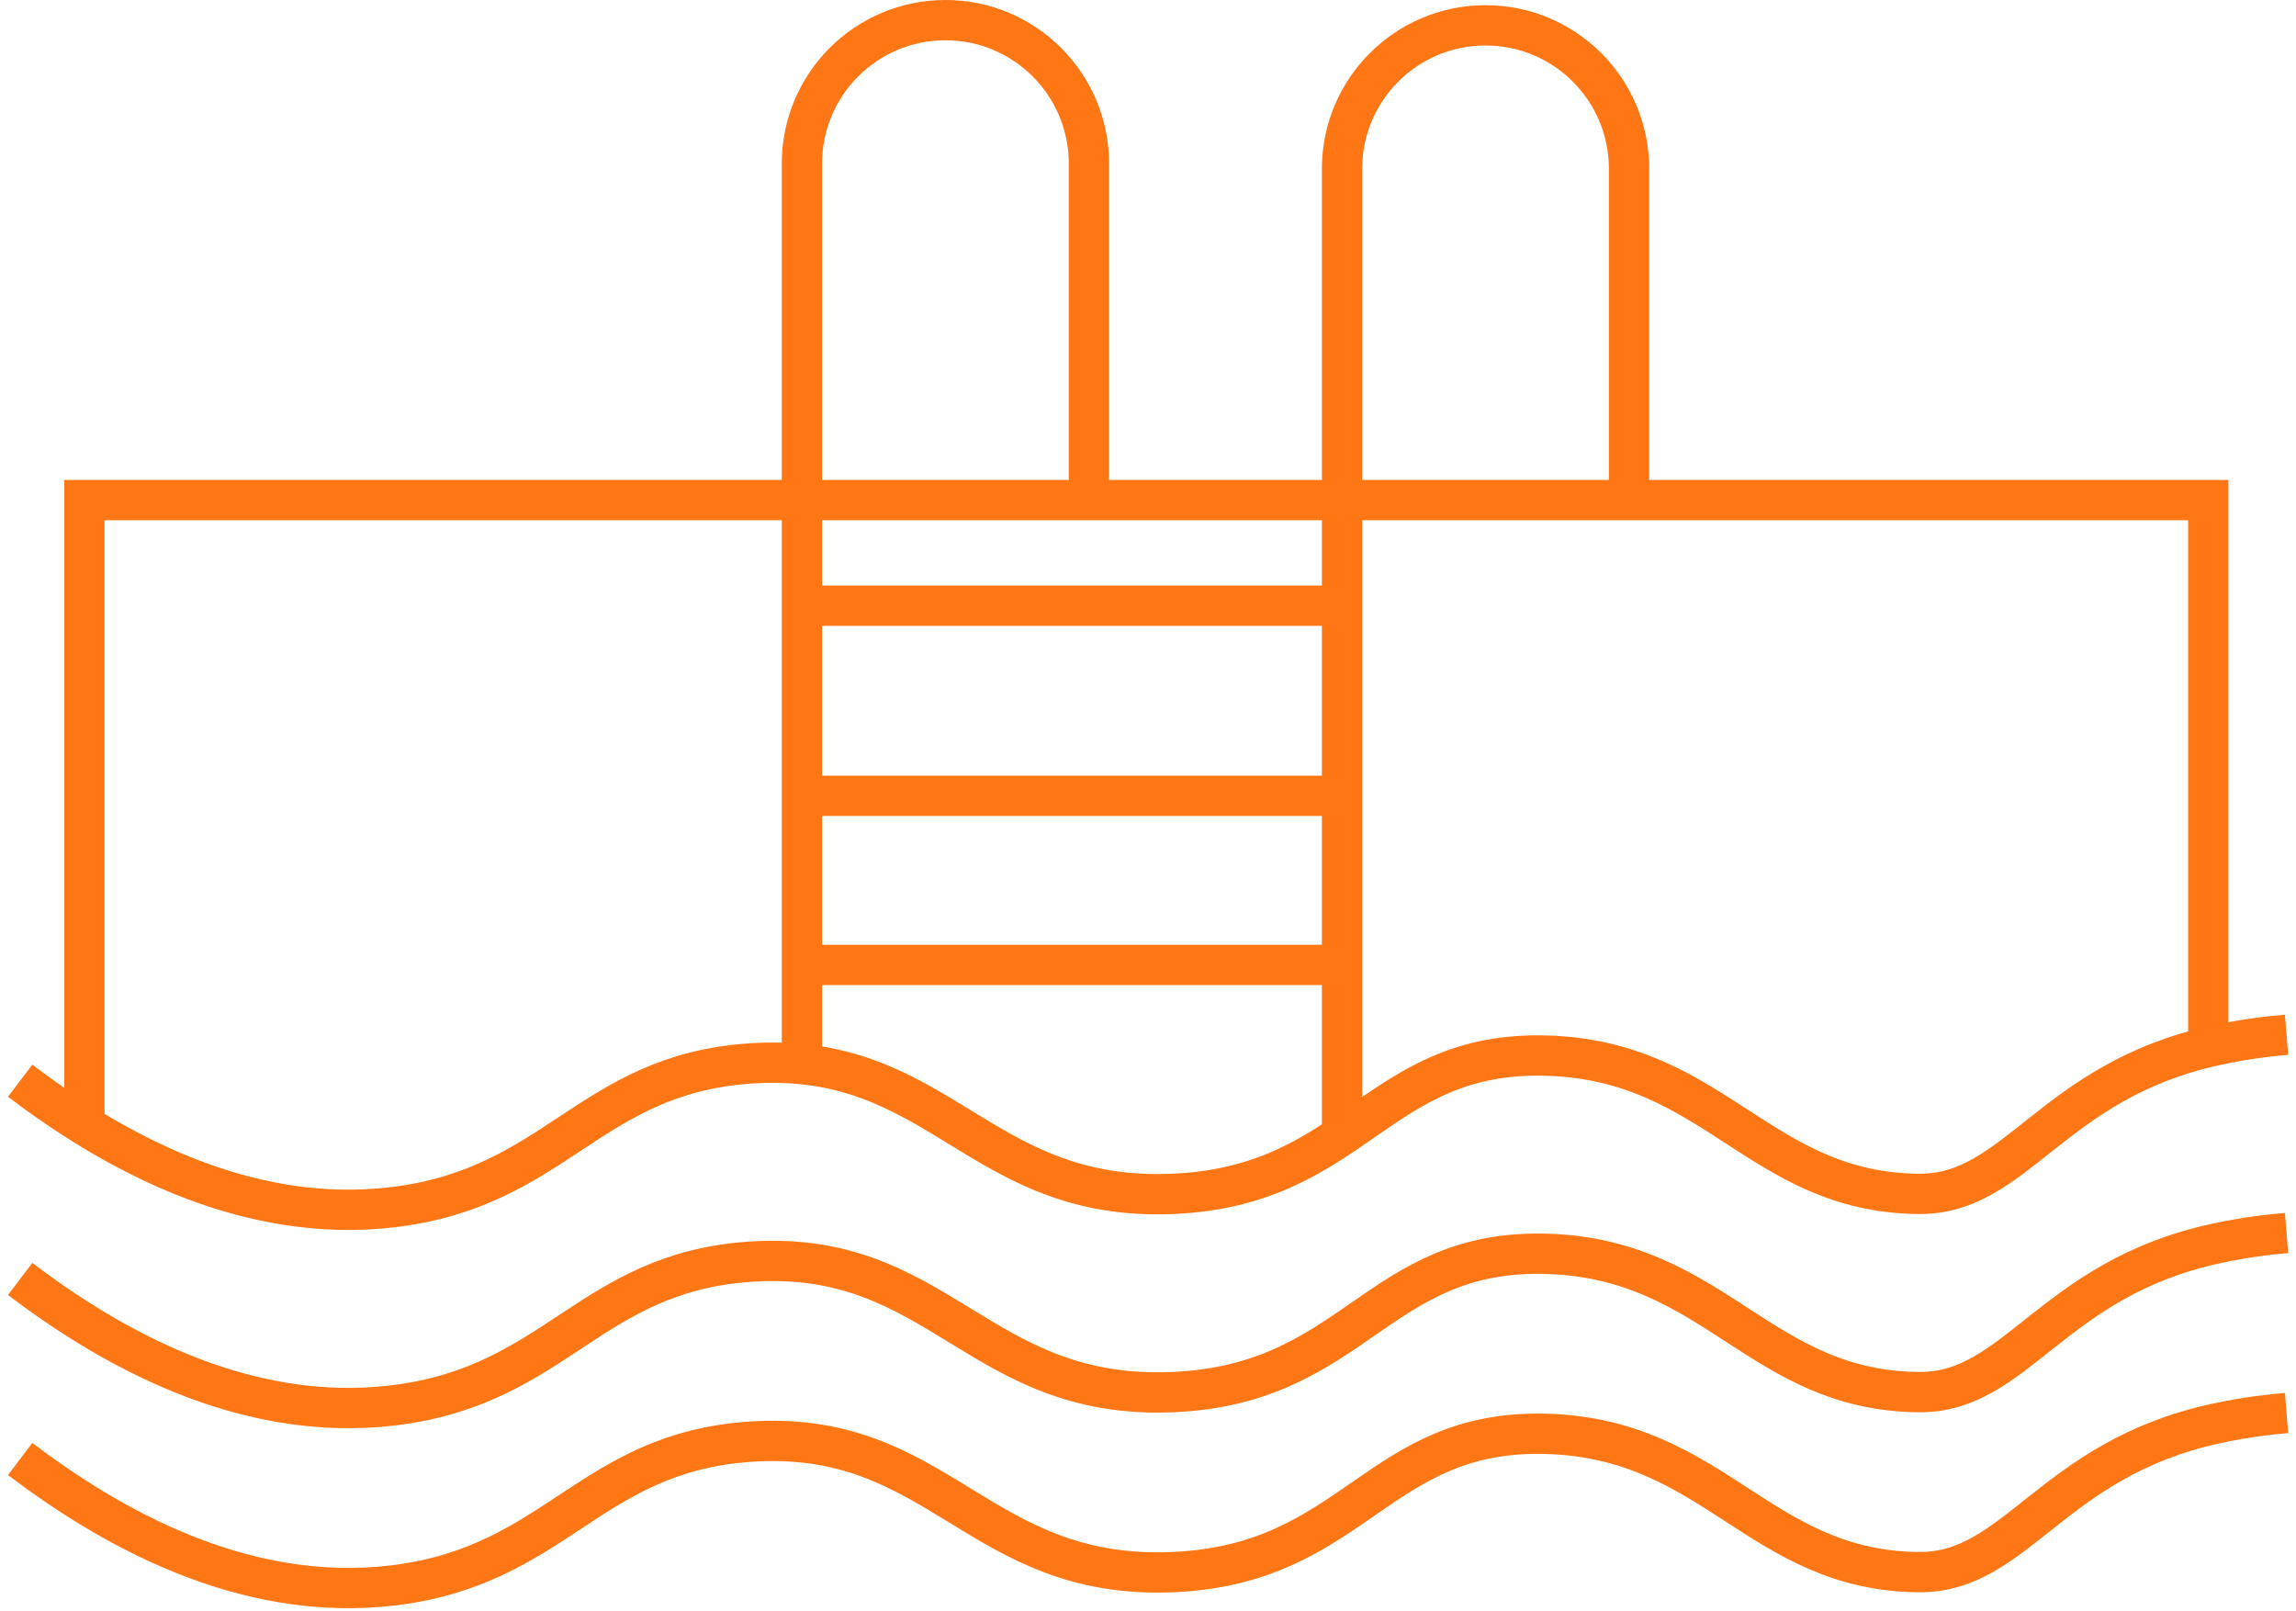
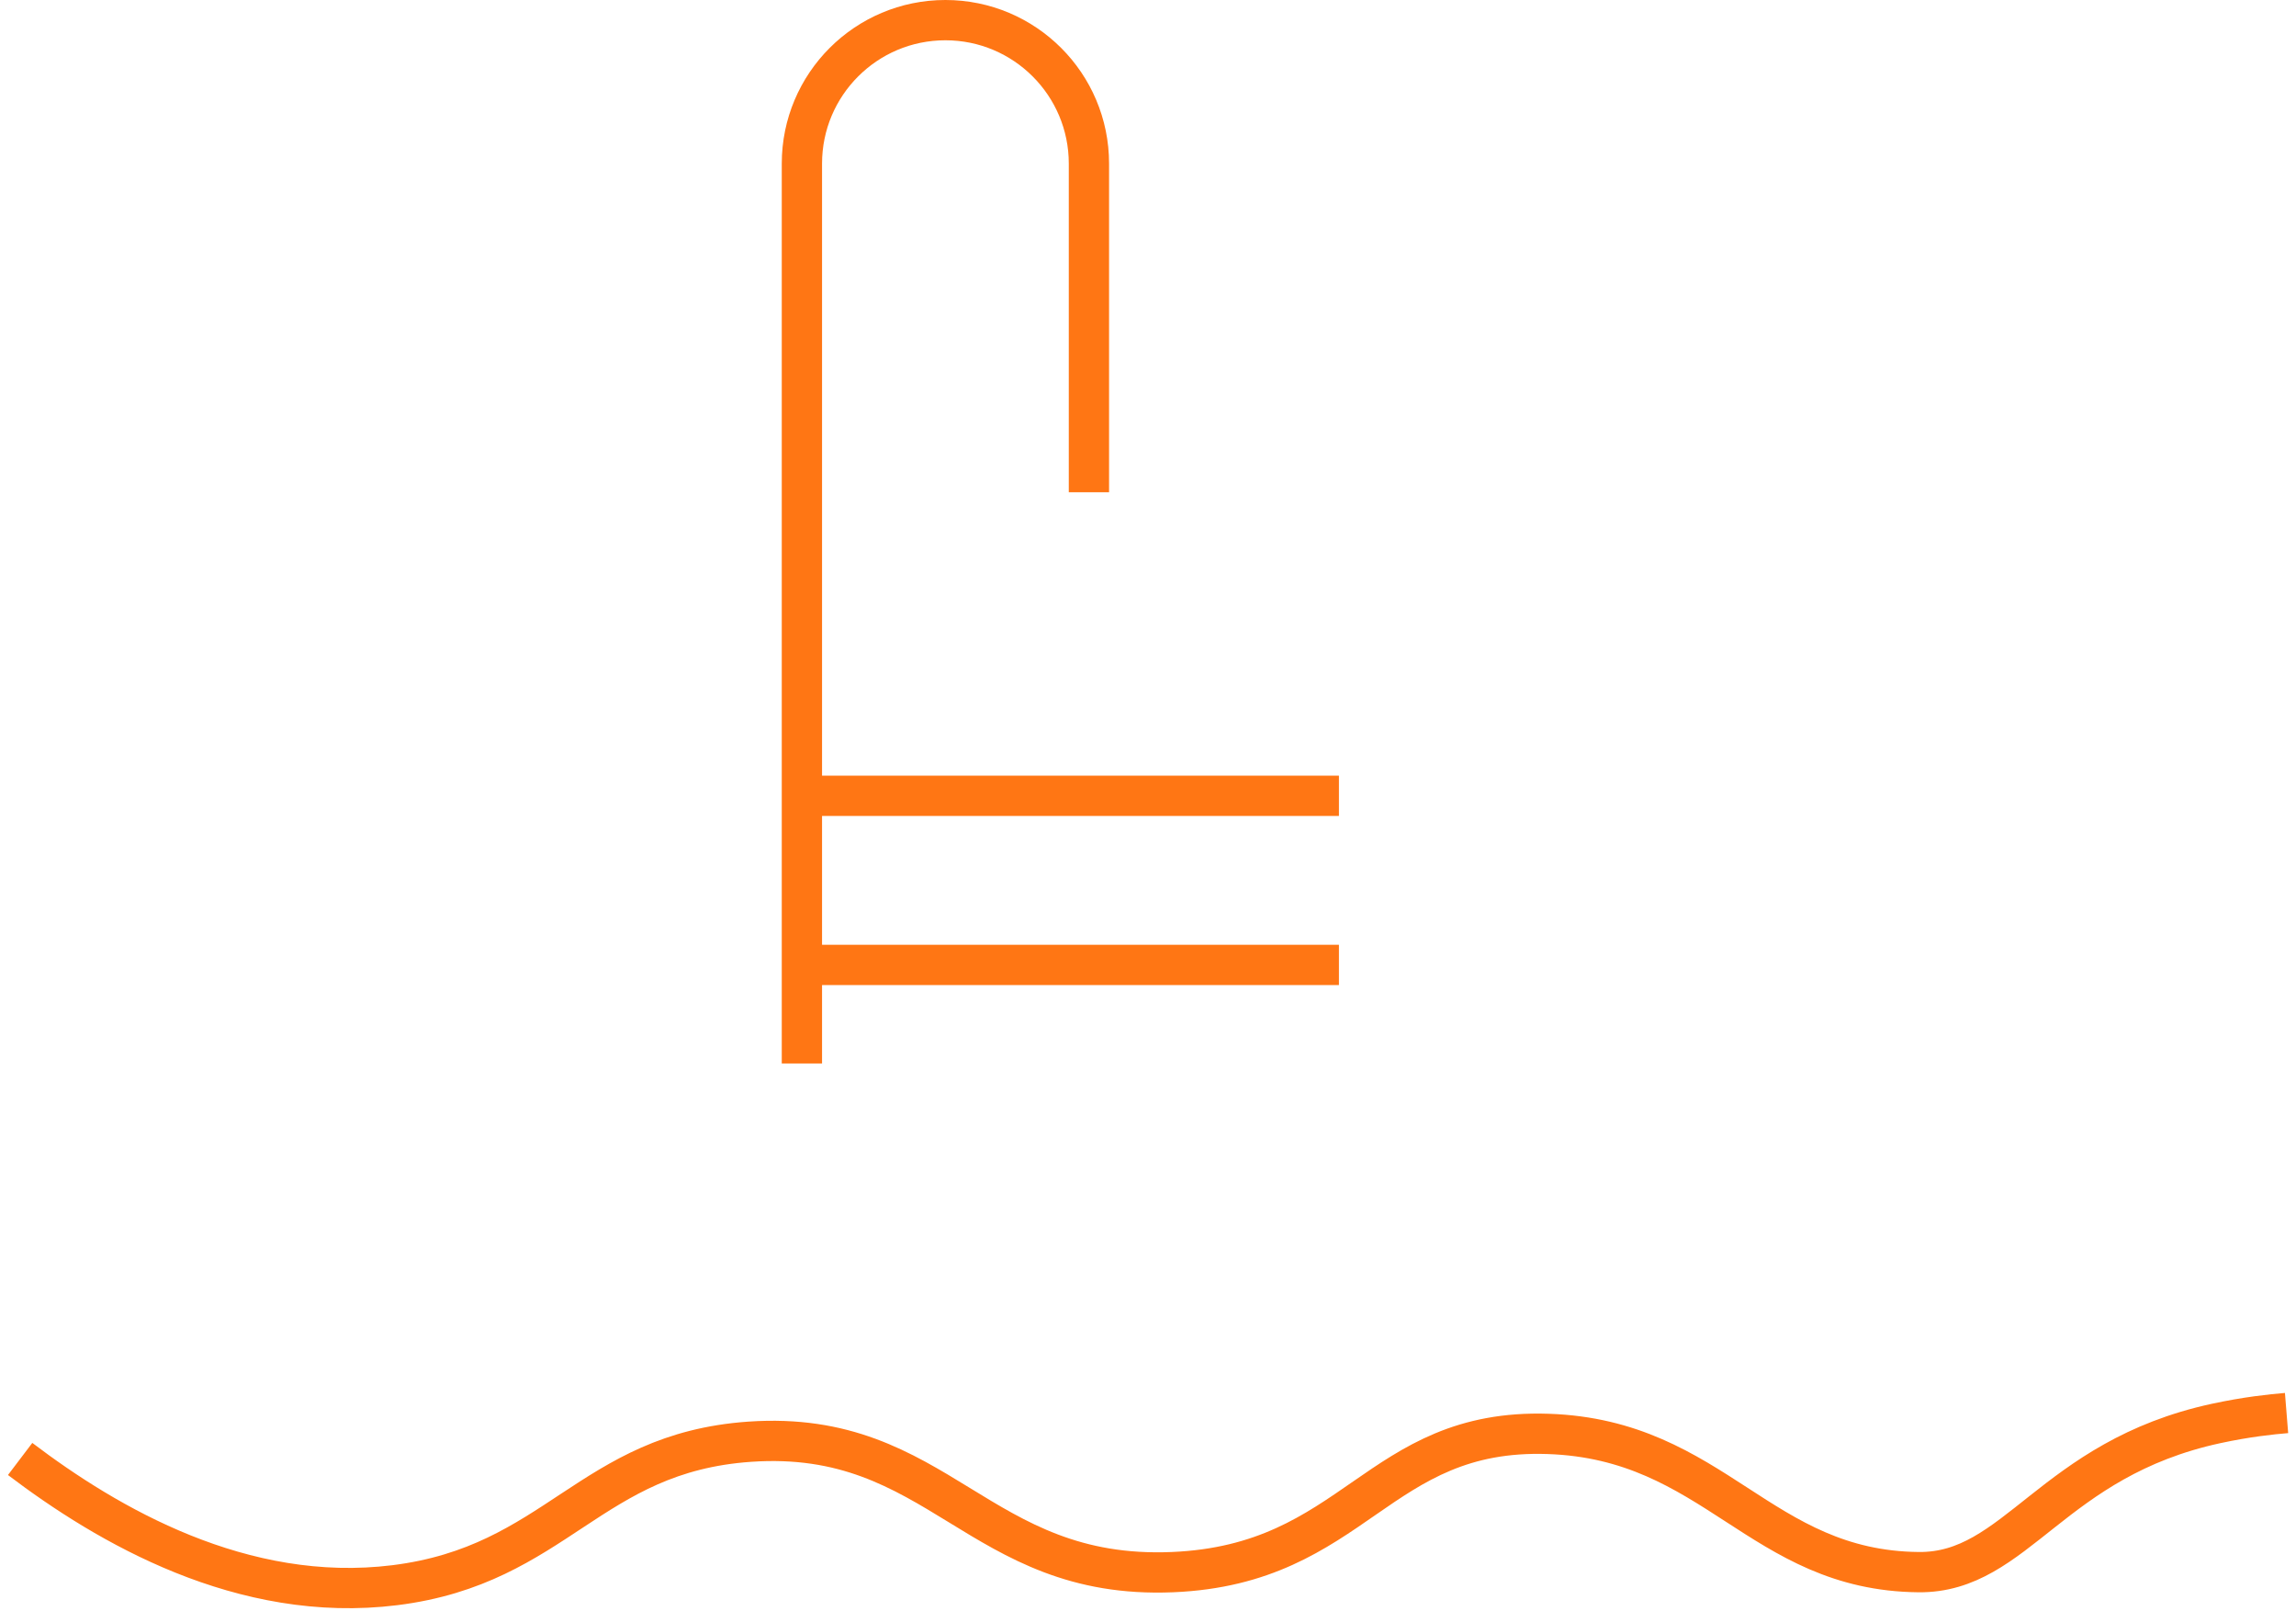
<svg xmlns="http://www.w3.org/2000/svg" width="114" height="80" viewBox="0 0 114 80" fill="none">
-   <path d="M1 53.655C5.325 56.936 12.029 60.867 19.607 59.922C27.648 58.919 29.269 53.351 37.226 52.8C46.655 52.146 48.535 59.678 58.213 59.274C67.312 58.895 68.347 52.124 76.868 52.411C85.154 52.69 87.375 59.198 95.265 59.274C100.135 59.321 101.849 53.664 110.033 51.893C111.531 51.569 112.774 51.436 113.531 51.375" stroke="#FF7614" stroke-width="2" stroke-miterlimit="10" />
-   <path d="M1 63.497C5.325 66.778 12.029 70.708 19.607 69.764C27.648 68.761 29.269 63.193 37.226 62.641C46.655 61.987 48.535 69.519 58.213 69.116C67.312 68.737 68.347 61.966 76.868 62.252C85.154 62.531 87.375 69.04 95.265 69.116C100.135 69.163 101.849 63.505 110.033 61.735C111.531 61.411 112.774 61.278 113.531 61.217" stroke="#FF7614" stroke-width="2" stroke-miterlimit="10" />
  <path d="M1 72.434C5.325 75.715 12.029 79.645 19.607 78.701C27.648 77.698 29.269 72.13 37.226 71.578C46.655 70.924 48.535 78.457 58.213 78.053C67.312 77.674 68.347 70.903 76.868 71.19C85.154 71.468 87.375 77.977 95.265 78.053C100.135 78.1 101.849 72.443 110.033 70.672C111.531 70.348 112.774 70.215 113.531 70.154" stroke="#FF7614" stroke-width="2" stroke-miterlimit="10" />
-   <path d="M4.19 56.038V24.828H109.644V51.894" stroke="#FF7614" stroke-width="2" stroke-miterlimit="10" />
  <path d="M54.067 24.44V8.123C54.067 4.189 50.877 1 46.941 1C43.006 1 39.816 4.189 39.816 8.123V52.8" stroke="#FF7614" stroke-width="2" stroke-miterlimit="10" />
-   <path d="M80.885 24.698V8.381C80.885 4.447 77.694 1.258 73.759 1.258C69.824 1.258 66.634 4.447 66.634 8.381V56.167" stroke="#FF7614" stroke-width="2" stroke-miterlimit="10" />
-   <path d="M39.781 30.072H66.48" stroke="#FF7614" stroke-width="2" stroke-miterlimit="10" />
  <path d="M39.781 39.51H66.48" stroke="#FF7614" stroke-width="2" stroke-miterlimit="10" />
  <path d="M39.781 47.906H66.48" stroke="#FF7614" stroke-width="2" stroke-miterlimit="10" />
</svg>